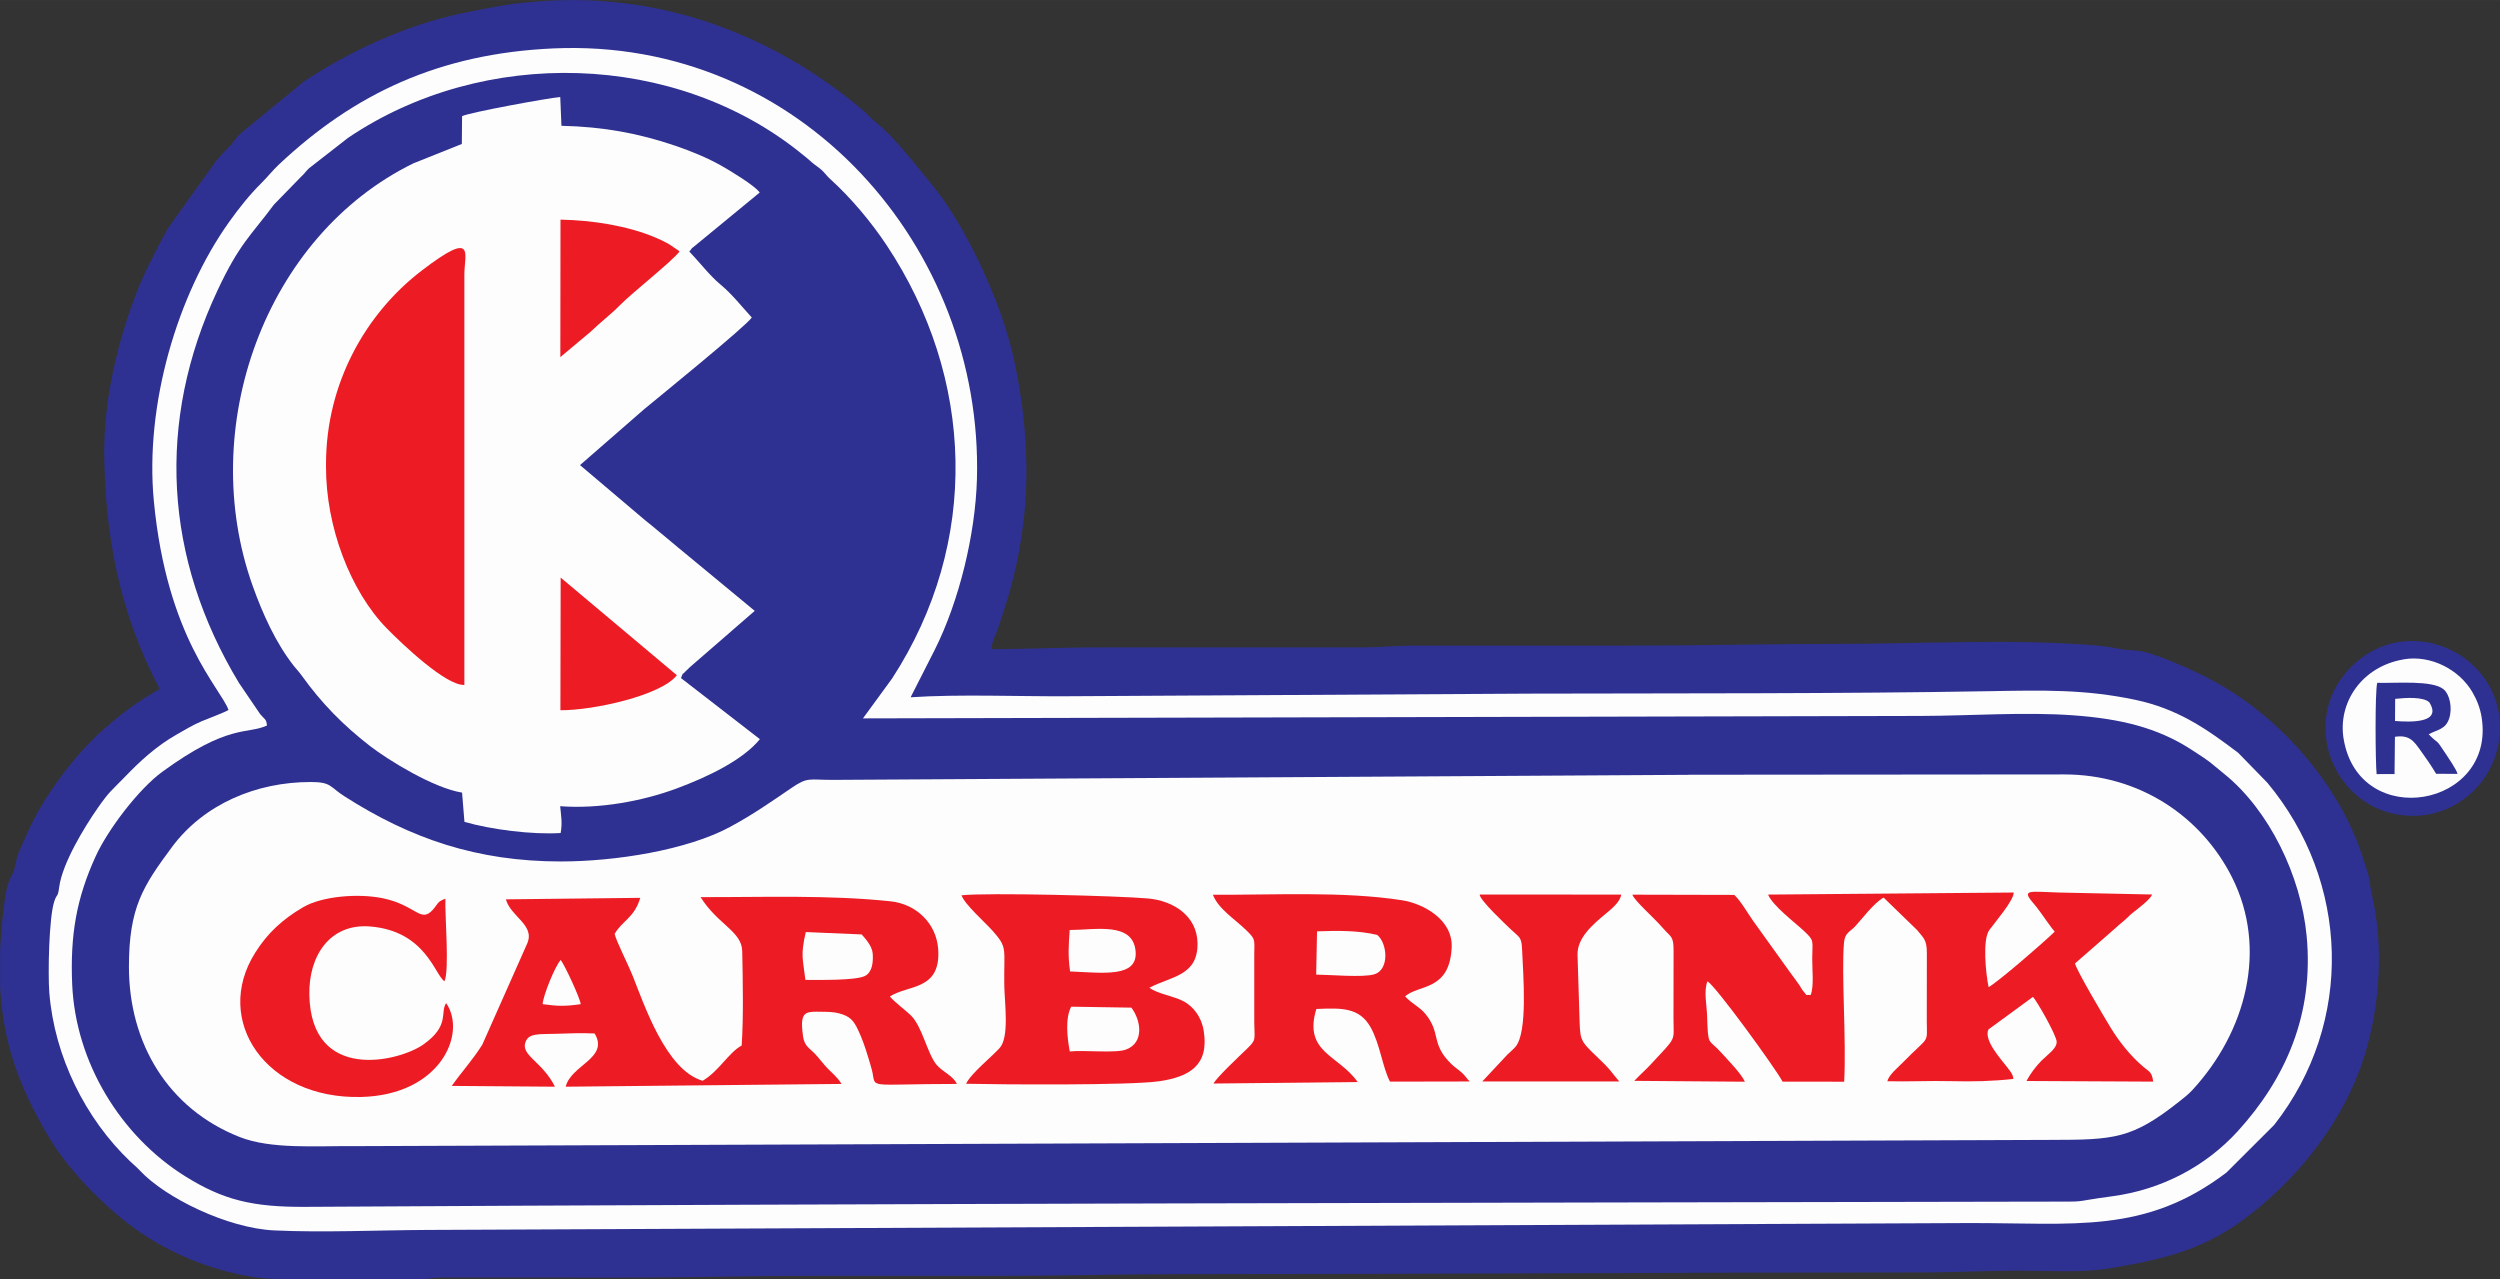
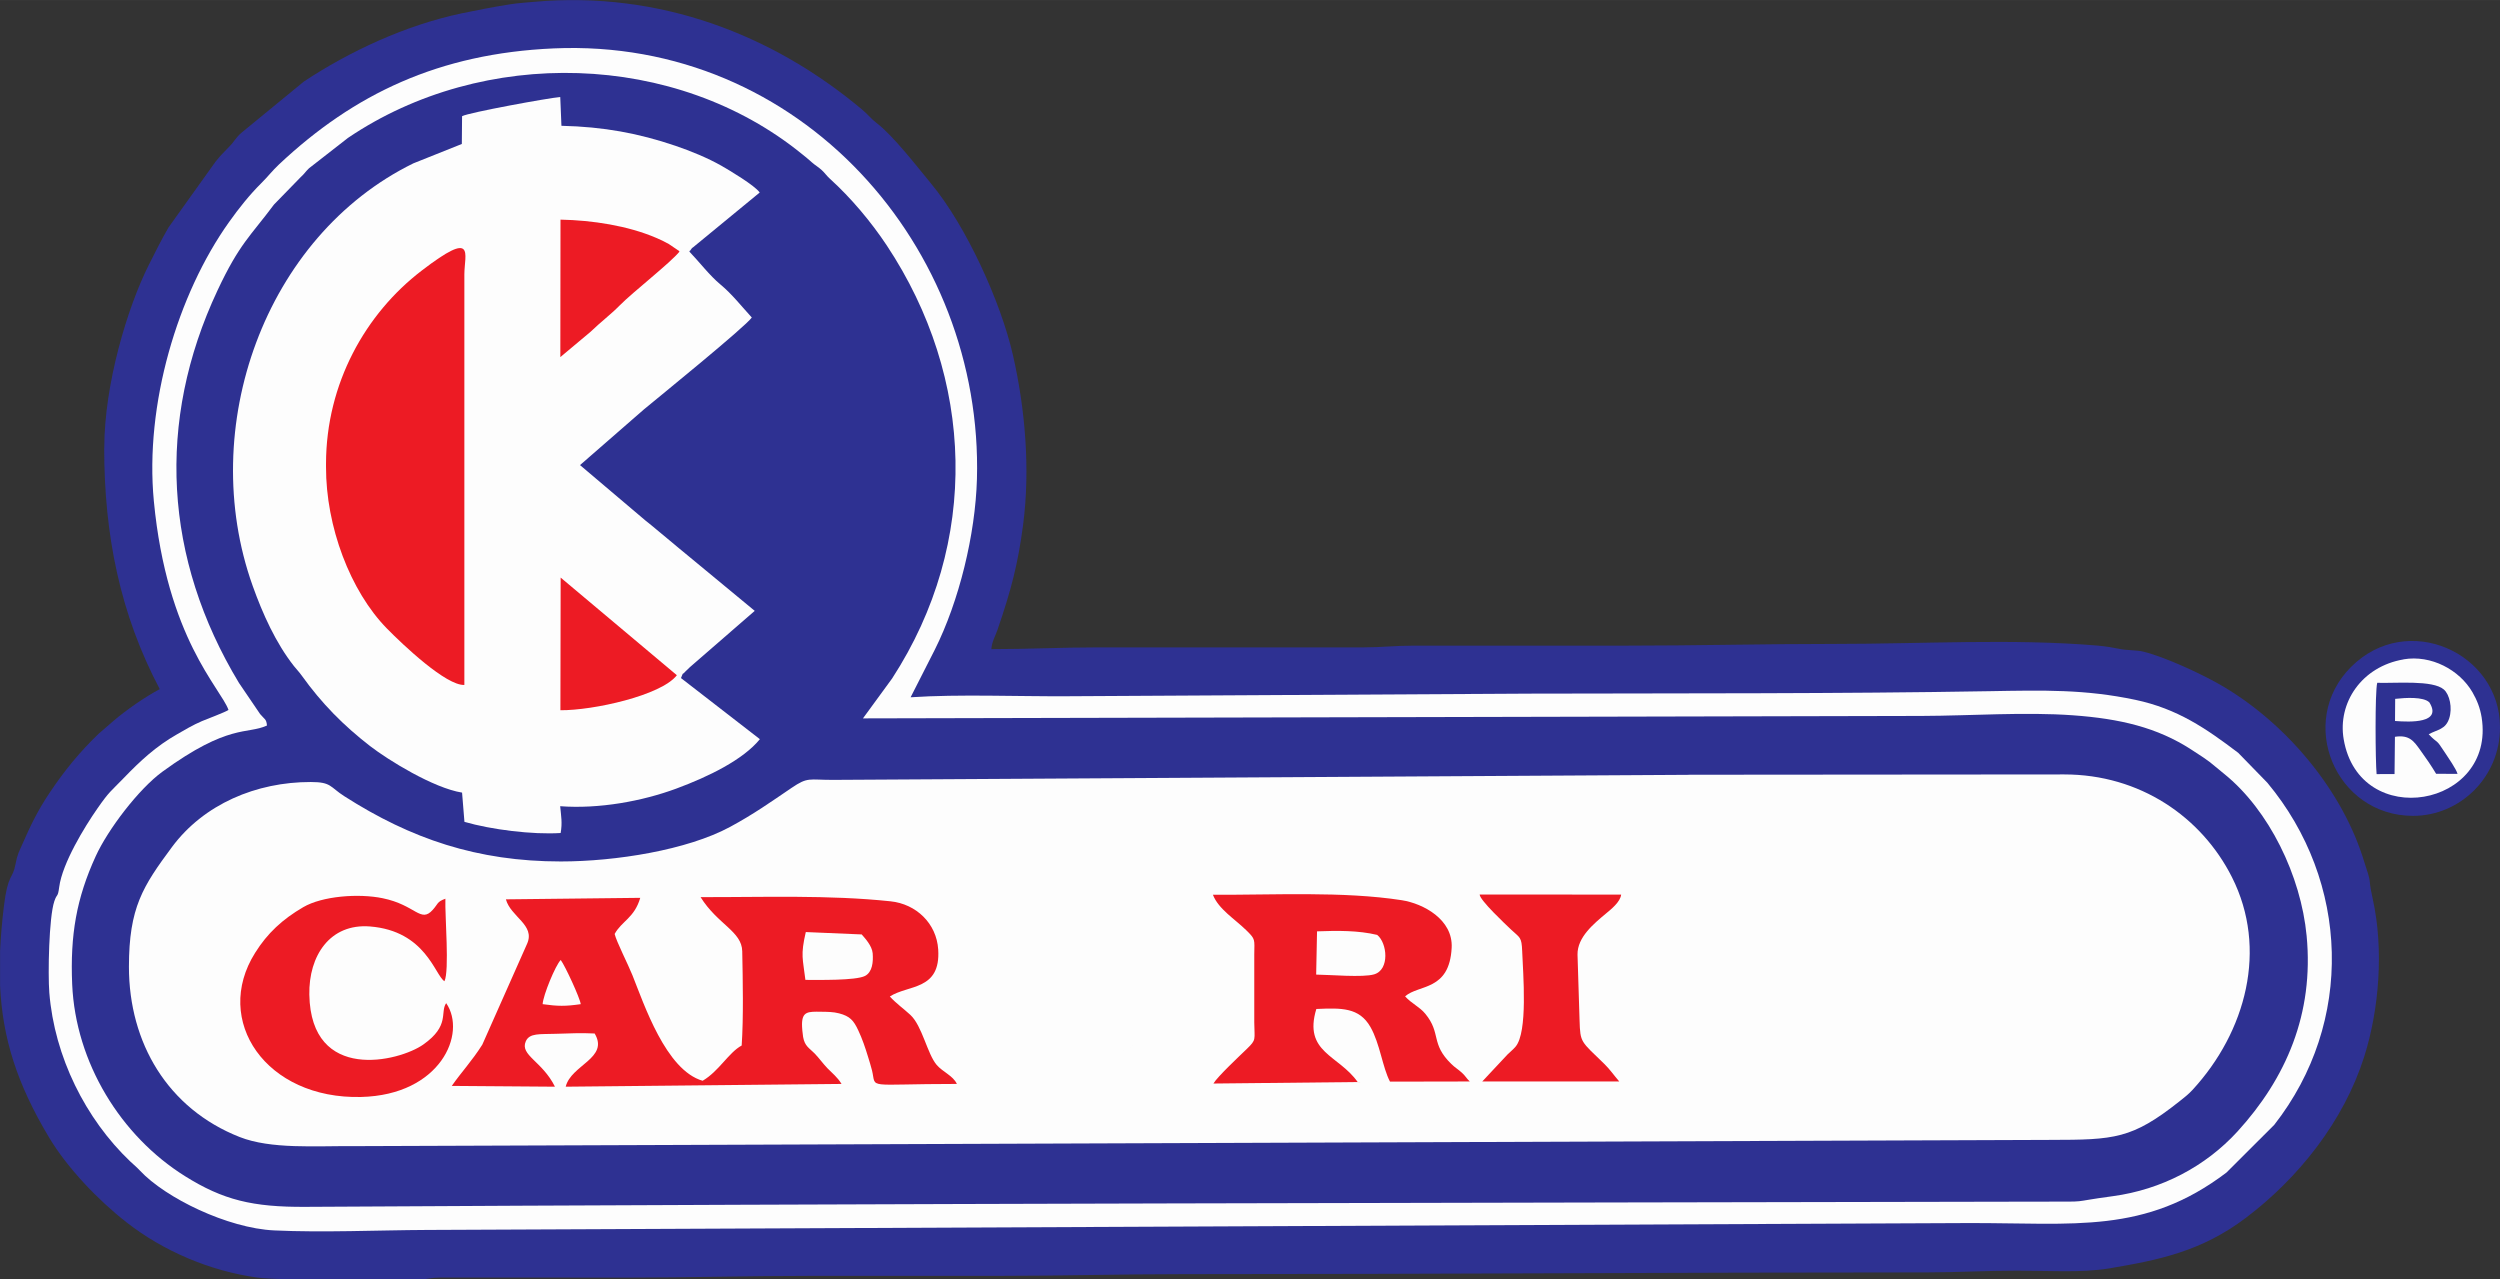
<svg xmlns="http://www.w3.org/2000/svg" xml:space="preserve" width="94.797mm" height="48.512mm" version="1.1" style="shape-rendering:geometricPrecision; text-rendering:geometricPrecision; image-rendering:optimizeQuality; fill-rule:evenodd; clip-rule:evenodd" viewBox="0 0 316.24 161.83">
  <rect x="0" y="0" width="316.24" height="161.83" fill="#333333" stroke="none" />
  <defs>
    <style type="text/css"> .fil0 {fill:#2E3192} .fil2 {fill:#ED1B24} .fil1 {fill:#FDFDFD} </style>
  </defs>
  <g id="Objects">
    <g id="_2849054111360">
      <path class="fil0" d="M13.18 56.64c0,11.09 2.03,21.08 7.03,30.53 -1.89,1 -4.2,2.61 -5.86,4.02l-1.88 1.63c-2.38,2.29 -4.3,4.63 -6.18,7.44 -1.48,2.21 -2.38,4.05 -3.43,6.45 -0.42,0.96 -0.67,1.35 -0.9,2.61 -0.36,1.98 -0.96,1.11 -1.47,5.34 -0.24,1.99 -0.4,3.86 -0.48,5.65l0 4.38c0.31,6.63 2.13,12.38 6.16,19.13 2.31,3.88 6.22,7.98 9.84,10.8 4.65,3.64 10.55,6.15 16.51,6.98 0.81,0.11 2.45,0.19 4.49,0.23l16.24 0c0.99,-0.04 1.32,-0.23 2.53,-0.23 7.83,-0.01 15.67,0.01 23.51,0.01 7.92,0 15.42,-0.22 23.5,-0.22 7.83,0 15.67,0 23.5,0 8.04,0 15.41,-0.22 23.5,-0.22 31.5,0 62.41,-0.22 93.99,-0.22 3.86,0 7.36,-0.22 11.42,-0.22 3.81,0 8.15,0.29 11.57,-0.28 6.42,-1.08 11.74,-2.18 17.32,-6.4 6.68,-5.04 12.4,-12.26 14.97,-20.38 1.91,-6.02 2.48,-13.58 1.1,-19.88 -0.81,-3.69 0.14,-1.03 -1.32,-5.49 -2.94,-8.99 -10.22,-17.33 -18.32,-21.87 -2.27,-1.27 -6.64,-3.32 -9.39,-4 -0.84,-0.21 -2.03,-0.15 -2.96,-0.34 -0.94,-0.19 -1.77,-0.33 -2.87,-0.43 -10.61,-0.9 -22.1,-0.21 -33.17,-0.21 -9.11,0 -17.58,0.22 -26.57,0.22 -8.93,0 -17.86,0.01 -26.79,-0 -2.39,-0 -3.95,0.22 -6.37,0.22l-33.6 0c-4.6,0 -8.66,0.22 -13.4,0.22 0.08,-0.99 0.48,-1.57 0.8,-2.5 1.69,-4.95 2.56,-8.19 3.22,-13.25 0.92,-7.07 0.25,-14.72 -1.29,-21.45 -1.52,-6.67 -5.89,-16.31 -10.36,-21.7 -1.75,-2.11 -4.77,-6.04 -6.86,-7.63 -0.75,-0.57 -1.1,-1.09 -1.82,-1.69 -11.34,-9.53 -25.65,-15.05 -41.44,-13.67 -0.9,0.08 -2.2,0.17 -3.18,0.33 -2.25,0.36 -4.18,0.74 -6.1,1.14 -7.08,1.5 -14.16,4.8 -19.93,8.62l-7.84 6.43c-0.76,0.63 -0.96,1.17 -1.65,1.86 -0.73,0.74 -1.02,1.03 -1.68,1.84l-5.95 8.32c-0.9,1.56 -1.65,3.05 -2.5,4.75 -2.72,5.41 -5.63,15.13 -5.63,23.13z" />
      <path class="fil1" d="M28.91 89.8c-0.42,0.29 -2.71,1.14 -3.35,1.41 -1.16,0.49 -2.21,1.13 -3.16,1.67 -2.67,1.52 -4.67,3.38 -6.75,5.54 -1.65,1.71 -1.81,1.66 -3.35,3.88 -1.59,2.28 -4.41,6.88 -4.81,9.9 -0.18,1.4 -0.26,0.74 -0.62,1.81 -0.68,2.02 -0.82,9.16 -0.63,11.57 0.65,8.09 4.59,15.96 10.22,21.32 0.46,0.44 0.85,0.75 1.24,1.17 3.23,3.47 11.12,7.3 16.99,7.57 6.14,0.29 13.11,-0.03 19.33,-0.06l195.01 -0.87c13.37,-0.03 22.29,1.44 32.61,-6.39l6.04 -6.03c10.16,-12.97 9.55,-30.78 -0.87,-43.28l-3.68 -3.78c-4.08,-3.09 -7.68,-5.58 -13.03,-6.71 -6.36,-1.34 -11.57,-1.21 -18.43,-1.09 -19,0.33 -39.16,0.26 -58.2,0.31l-58.42 0.33c-6.34,0.04 -13.65,-0.28 -19.86,0.13l3.05 -6c3.09,-6.16 5.14,-14.58 5.34,-21.61 0.81,-29.25 -22.27,-55.84 -53.53,-54.47 -14.55,0.64 -25.27,5.77 -34.75,14.67 -0.88,0.83 -1.42,1.56 -2.24,2.37 -1.49,1.48 -2.85,3.19 -4.08,4.92 -6.51,9.13 -10.68,23.08 -9.52,35.29 1.66,17.4 8.45,23.66 9.44,26.42z" />
      <path class="fil0" d="M33.75 91.78c-2.49,1.15 -4.8,-0.29 -13.2,5.83 -3.02,2.2 -6.91,7.34 -8.44,10.69 -2.45,5.35 -3.24,9.99 -2.98,16.2 0.43,9.93 6.16,19.2 14.26,24.27 4.84,3.03 8.56,3.93 15.26,3.89 73.24,-0.43 146.37,-0.51 219.61,-0.66 6.51,-0.01 3.12,0.1 9,-0.69 6.15,-0.83 11.72,-3.75 15.77,-8.18 6.15,-6.74 9.69,-14.9 8.75,-24.75 -0.72,-7.6 -4.75,-15.91 -10.43,-20.49 -2.12,-1.71 -1.4,-1.29 -4.17,-3.08 -4.29,-2.78 -8.99,-3.9 -14.96,-4.33 -6.1,-0.44 -12.92,0.06 -19.11,0.08l-133.95 0.31 3.69 -5.05c11.18,-17.22 10.42,-38.04 -0.68,-54.78 -2,-3.01 -4.53,-6.02 -7.19,-8.43 -0.47,-0.43 -0.62,-0.72 -1.06,-1.12 -0.43,-0.39 -0.79,-0.57 -1.24,-0.97 -0.54,-0.49 -0.68,-0.58 -1.19,-1 -16.01,-13.05 -40.36,-13.65 -57.47,-2.08l-4.94 3.85c-0.5,0.49 -0.56,0.68 -1.06,1.13l-3.36 3.45c-2.97,3.99 -4.36,4.92 -7.15,10.87 -7.79,16.59 -6.77,33.94 2.72,49.65l2.67 3.93c0.55,0.67 0.81,0.6 0.87,1.49z" />
      <path class="fil1" d="M213.68 98.01l-108.27 0.64c-3.1,0.01 -3.19,-0.41 -5.29,1.02 -2.55,1.73 -4.8,3.33 -7.79,4.94 -5.42,2.92 -14.46,4.36 -21.39,4.36 -10.57,0 -18.97,-2.87 -27.38,-8.25 -1.85,-1.18 -1.62,-1.8 -4.24,-1.8 -6.9,-0.01 -13.54,2.8 -17.57,8.23 -3.67,4.96 -5.44,7.63 -5.44,15.15 0,9.63 4.92,17.94 13.99,21.52 3.98,1.57 9.54,1.12 14.5,1.16l214.56 -0.79c8.14,-0.01 10.32,-0.11 16.35,-4.89 0.65,-0.52 1.09,-0.85 1.64,-1.44 6.76,-7.35 9.57,-17.82 4.98,-26.91 -3.85,-7.63 -11.65,-12.99 -21.21,-12.99l-47.44 0.04z" />
      <path class="fil1" d="M58.45 14.7l-0.03 3.51 -6.13 2.45c-18.78,9.21 -27.47,33.44 -20.33,53.44 1.27,3.56 2.93,7.24 5.22,10.15 0.4,0.51 0.62,0.69 0.99,1.21 2.53,3.53 5.27,6.3 8.64,8.91 2.29,1.77 8.01,5.31 11.64,5.89l0.3 3.7c3.37,0.98 8.62,1.64 12.17,1.41 0.23,-1.29 0.06,-2.11 -0.06,-3.39 4.93,0.37 10.39,-0.64 14.67,-2.22 4.11,-1.52 8.48,-3.66 10.59,-6.26l-9.98 -7.73c0.41,-0.96 0.01,-0.21 0.57,-0.84 0.01,-0.01 0.46,-0.45 0.56,-0.54l8.2 -7.12 -8.26 -6.83c-1.02,-0.81 -1.81,-1.52 -2.76,-2.29 -1.04,-0.84 -1.77,-1.5 -2.77,-2.28l-8.31 -7.04 8.09 -7.05c1.64,-1.36 12.88,-10.48 13.64,-11.62 -1.27,-1.38 -2.51,-2.97 -3.96,-4.17 -1.37,-1.13 -2.68,-2.86 -3.94,-4.17 0.03,-0.04 0.08,-0.16 0.1,-0.13 0.01,0.04 0.08,-0.1 0.1,-0.12 0.83,-0.95 -0.61,0.61 0.2,-0.23l8.5 -6.99c-0.63,-0.91 -3.91,-2.85 -4.85,-3.39 -1.73,-0.98 -3.86,-1.86 -5.81,-2.52 -4.65,-1.58 -9.09,-2.41 -14.42,-2.53l-0.15 -3.64c-1.44,0.11 -11.56,1.96 -12.41,2.42z" />
-       <path class="fil2" d="M223.65 113.15c0.6,1.44 3.34,3.48 4.5,4.57 1.41,1.32 1.1,1.15 1.09,3.49 -0.01,1.46 0.23,3.46 -0.18,4.64 -0.91,-0.03 -0.36,0.16 -0.91,-0.43 -0.22,-0.23 -0.35,-0.53 -0.53,-0.8 -0.42,-0.62 -0.75,-1.02 -1.2,-1.65l-4.68 -6.52c-0.65,-0.92 -1.56,-2.52 -2.36,-3.25l-12.89 -0.03c0.28,0.8 2.66,2.83 3.92,4.29 0.96,1.11 1.3,0.89 1.29,2.87l-0.01 8.57c0.01,2.93 0.45,2.16 -2.85,5.71 -0.74,0.8 -1.22,1.18 -2.11,2.11l13.99 0.11c-0.48,-1.06 -2.12,-2.71 -2.97,-3.66 -1.71,-1.91 -1.67,-0.66 -1.81,-4.7 -0.04,-1.38 -0.44,-3.06 0.04,-4.34 0.96,0.45 8.7,11.12 9.51,12.69l7.79 0.01c0.29,-5.37 -0.37,-13.68 -0.02,-17.6 0.11,-1.25 0.75,-1.35 1.41,-2.05 0.77,-0.83 2.41,-3.01 3.6,-3.64l4.23 4.1c0.79,1.01 1.24,1.17 1.24,2.91l-0.01 8.58c0.02,3.05 0.39,1.77 -3.04,5.28 -0.61,0.63 -1.75,1.54 -1.95,2.36 2.63,0.07 5.38,-0.08 8.1,-0.01 2.64,0.07 5.23,0.01 7.84,-0.28 -0.03,-0.55 -0.35,-0.92 -0.77,-1.47 -0.76,-1 -3.02,-3.43 -2.38,-4.79l5.63 -4.12c0.46,0.46 2.99,4.86 3,5.69 0.01,0.86 -1.12,1.58 -1.91,2.37 -0.7,0.71 -1.41,1.62 -1.9,2.58l16.02 0.08c-0.17,-1.24 -0.46,-1.21 -1.26,-1.89 -1.59,-1.33 -3.09,-3.22 -4.18,-5.03 -0.76,-1.25 -4.23,-7.08 -4.45,-8.03l4.9 -4.28c0.48,-0.42 0.71,-0.65 1.17,-1.02 0.49,-0.39 0.77,-0.75 1.27,-1.14 0.66,-0.52 2.16,-1.64 2.42,-2.28l-11.79 -0.25c-3.59,-0.1 -4.8,-0.46 -3.3,1.28 0.46,0.54 0.58,0.71 0.97,1.24 0.43,0.58 1.39,1.99 1.79,2.43 -1.51,1.47 -7.16,6.35 -8.36,7.02 -0.36,-1.68 -0.79,-6 0.08,-7.21 0.71,-0.99 3.08,-3.71 3.1,-4.76l-31.09 0.26z" />
      <path class="fil2" d="M63.99 113.75c0.61,2.24 3.74,3.24 2.69,5.62l-5.67 12.77c-1.3,2.06 -2.65,3.48 -3.86,5.22l13.05 0.1c-1.61,-3.24 -4.46,-3.98 -3.69,-5.74 0.47,-1.07 1.76,-0.88 3.77,-0.95 1.55,-0.06 3.4,-0.12 4.94,-0.04 1.87,3.12 -2.99,3.97 -3.66,6.73l34.89 -0.35c-0.5,-0.84 -1.19,-1.37 -1.78,-1.98 -0.62,-0.65 -1.03,-1.26 -1.63,-1.88 -0.69,-0.7 -1.24,-0.91 -1.45,-2.08 -0.06,-0.3 -0.15,-1.3 -0.14,-1.63 0.03,-1.6 0.76,-1.59 2.43,-1.56 0.78,0.01 1.53,0.01 2.25,0.2 1.38,0.36 1.85,0.89 2.44,2.16 0.5,1.06 0.88,2.17 1.24,3.36 0.17,0.58 0.35,1.1 0.5,1.72 0.58,2.39 -1.03,1.69 10.73,1.69 -0.49,-1.05 -1.77,-1.5 -2.55,-2.4 -1.2,-1.41 -1.83,-4.94 -3.33,-6.33 -0.8,-0.74 -1.82,-1.47 -2.6,-2.33 2.32,-1.51 6.45,-0.74 6.12,-5.94 -0.21,-3.32 -2.8,-5.76 -6.02,-6.1 -7.85,-0.83 -16.04,-0.51 -24.04,-0.53 2.16,3.46 5.22,4.32 5.27,6.85 0.07,3.64 0.17,8.34 -0.07,11.92 -1.65,0.89 -2.87,3.25 -4.94,4.46 -4.65,-1.33 -7.42,-9.71 -8.88,-13.35 -0.55,-1.38 -2.02,-4.24 -2.25,-5.22 0.89,-1.63 2.5,-2.03 3.24,-4.57l-17 0.19z" />
      <path class="fil2" d="M41.24 58.62l-0 0.44c-0.02,7.53 3.06,15.71 7.71,20.45 2.05,2.09 7.5,7.24 9.79,7.13l-0 -51.95c0.01,-2.56 1.47,-5.73 -5.4,-0.46 -7.12,5.45 -12.08,14.3 -12.1,24.4z" />
-       <path class="fil2" d="M122.22 137.09c4.52,0.1 20.73,0.22 24.43,-0.32 3.74,-0.55 6.34,-1.97 5.61,-6.41 -0.3,-1.8 -1.34,-3.03 -2.48,-3.67 -1.28,-0.71 -3.37,-0.96 -4.38,-1.75 2.74,-1.45 6.18,-1.49 6.08,-5.69 -0.08,-3.35 -2.97,-5.3 -6.26,-5.6 -3.76,-0.34 -20.46,-0.76 -23.59,-0.4 0.39,1.15 2.96,3.4 3.93,4.49 1.94,2.19 1.41,2.12 1.48,6.97 0.04,2.2 0.66,6.48 -0.59,7.86 -1.03,1.14 -3.66,3.24 -4.24,4.52z" />
      <path class="fil2" d="M153.51 137.06l18.23 -0.19c-2.4,-3.43 -6.9,-3.72 -5.23,-9.24 3.19,-0.14 5.42,-0.2 6.84,2.27 1.22,2.13 1.53,5.13 2.48,6.92l10.09 -0.02c-0.42,-0.39 -0.54,-0.7 -1,-1.11 -0.49,-0.45 -0.84,-0.62 -1.33,-1.1 -2.66,-2.59 -1.25,-3.87 -3.3,-6.36 -0.73,-0.89 -1.76,-1.3 -2.55,-2.2 1.72,-1.53 5.61,-0.65 5.89,-6.14 0.19,-3.59 -3.61,-5.6 -6.31,-6.02 -7.41,-1.15 -16.2,-0.65 -23.89,-0.69 0.69,1.81 2.81,3.1 4.23,4.5 1.18,1.16 1.02,1.11 1,3.07l-0 8.57c0.02,2.23 0.3,2.16 -0.93,3.35 -0.92,0.89 -3.73,3.52 -4.23,4.38z" />
      <path class="fil0" d="M305.26 103.2c5.86,0 10.98,-4.82 10.98,-11.2 0,-9.42 -11.71,-14.76 -18.84,-7.64 -6.93,6.93 -2,18.84 7.85,18.84z" />
-       <path class="fil2" d="M56.44 126.89c-0.81,1.16 0.51,2.84 -2.9,5.24 -3.05,2.15 -14.21,4.87 -14.41,-6.31 -0.09,-4.93 2.61,-9.02 7.66,-8.63 7.06,0.56 8.21,6.14 9.43,6.93 0.65,-1.31 0.05,-8.25 0.12,-10.44 -1.11,0.41 -0.89,0.63 -1.61,1.42 -1.53,1.7 -2.14,-0.62 -6.32,-1.48 -3.05,-0.63 -7.64,-0.28 -10.05,1.13 -2.64,1.54 -4.54,3.3 -6.09,5.78 -5.39,8.57 1.37,18.53 13.42,18.23 10.01,-0.25 13.4,-8.02 10.75,-11.87z" />
+       <path class="fil2" d="M56.44 126.89c-0.81,1.16 0.51,2.84 -2.9,5.24 -3.05,2.15 -14.21,4.87 -14.41,-6.31 -0.09,-4.93 2.61,-9.02 7.66,-8.63 7.06,0.56 8.21,6.14 9.43,6.93 0.65,-1.31 0.05,-8.25 0.12,-10.44 -1.11,0.41 -0.89,0.63 -1.61,1.42 -1.53,1.7 -2.14,-0.62 -6.32,-1.48 -3.05,-0.63 -7.64,-0.28 -10.05,1.13 -2.64,1.54 -4.54,3.3 -6.09,5.78 -5.39,8.57 1.37,18.53 13.42,18.23 10.01,-0.25 13.4,-8.02 10.75,-11.87" />
      <path class="fil1" d="M304.04 83.41c-5.29,0.9 -8.37,5.48 -7.57,10.12 2,11.64 19.23,8.61 17.45,-2.77 -0.19,-1.19 -0.58,-2.18 -1.16,-3.19 -1.65,-2.85 -5.24,-4.76 -8.72,-4.17z" />
      <path class="fil2" d="M187.49 136.8l17.34 0c-0.66,-0.76 -1.18,-1.53 -1.89,-2.22 -2.98,-2.9 -3.04,-2.65 -3.13,-5.47l-0.26 -8.35c-0.04,-2.22 2.08,-3.93 3.63,-5.23 0.6,-0.5 1.79,-1.44 1.89,-2.37l-17.9 -0.01c0.02,0.72 3.23,3.73 3.98,4.44 1.13,1.06 1.33,0.91 1.4,2.72 0.12,2.96 0.73,10.25 -0.84,12.09 -0.33,0.39 -0.63,0.6 -1,0.97l-3.22 3.44z" />
      <path class="fil2" d="M70.89 45.16l3.81 -3.19c1.29,-1.25 2.54,-2.17 3.69,-3.34 1.69,-1.71 6.36,-5.34 7.56,-6.8 -0.04,-0.05 -0.1,-0.17 -0.12,-0.13l-1.22 -0.83c-0.61,-0.34 -1.03,-0.54 -1.62,-0.79 -3.57,-1.53 -8.04,-2.22 -12.09,-2.3l-0.02 17.38z" />
      <path class="fil2" d="M70.89 89.84c4.15,0.03 12.76,-1.87 14.73,-4.43l-14.7 -12.35 -0.03 16.78z" />
      <path class="fil0" d="M300.65 97.92l2.25 -0.01 0.05 -4.71c1.85,-0.29 2.42,0.6 3.18,1.65 0.71,0.98 1.41,1.99 2.03,3.03l2.71 0.01c-0.17,-0.61 -1.17,-2.04 -1.58,-2.67 -1.28,-1.97 -0.78,-0.99 -2.07,-2.34 1.13,-0.62 2.14,-0.59 2.6,-2.03 0.42,-1.32 0.05,-2.99 -0.68,-3.63 -1.4,-1.23 -6.14,-0.77 -8.43,-0.85 -0.3,1.13 -0.23,10.04 -0.08,11.54z" />
      <path class="fil1" d="M101.87 123.95c1.56,0 6.38,0.1 7.55,-0.5 0.93,-0.48 1.06,-1.76 0.97,-2.87 -0.08,-0.95 -0.99,-1.92 -1.39,-2.38l-7.07 -0.3c-0.69,2.97 -0.37,3.34 -0.05,6.05z" />
      <path class="fil1" d="M135.32 133c1.9,-0.19 5.8,0.26 7.12,-0.24 2.37,-0.89 1.86,-3.76 0.67,-5.3l-7.61 -0.12c-0.79,1.51 -0.49,3.97 -0.18,5.66z" />
      <path class="fil1" d="M166.48 123.28c1.79,0.02 5.91,0.39 7.34,-0.03 1.99,-0.58 1.67,-3.96 0.39,-4.99 -2.38,-0.57 -5.01,-0.55 -7.61,-0.45l-0.11 5.47z" />
      <path class="fil1" d="M135.36 122.88c4.19,0.18 8.58,0.81 8.29,-2.54 -0.33,-3.75 -4.97,-2.72 -8.34,-2.7 -0.14,2.04 -0.23,3.18 0.05,5.25z" />
      <path class="fil1" d="M68.64 127.02c1.94,0.27 2.88,0.28 4.82,0 -0.08,-0.74 -1.96,-4.82 -2.53,-5.59 -0.67,0.68 -2.23,4.47 -2.29,5.59z" />
      <path class="fil1" d="M302.96 91.2c1.93,0.15 6.02,0.31 4.34,-2.36 -0.76,-0.72 -2.97,-0.59 -4.32,-0.44l-0.02 2.8z" />
    </g>
  </g>
</svg>